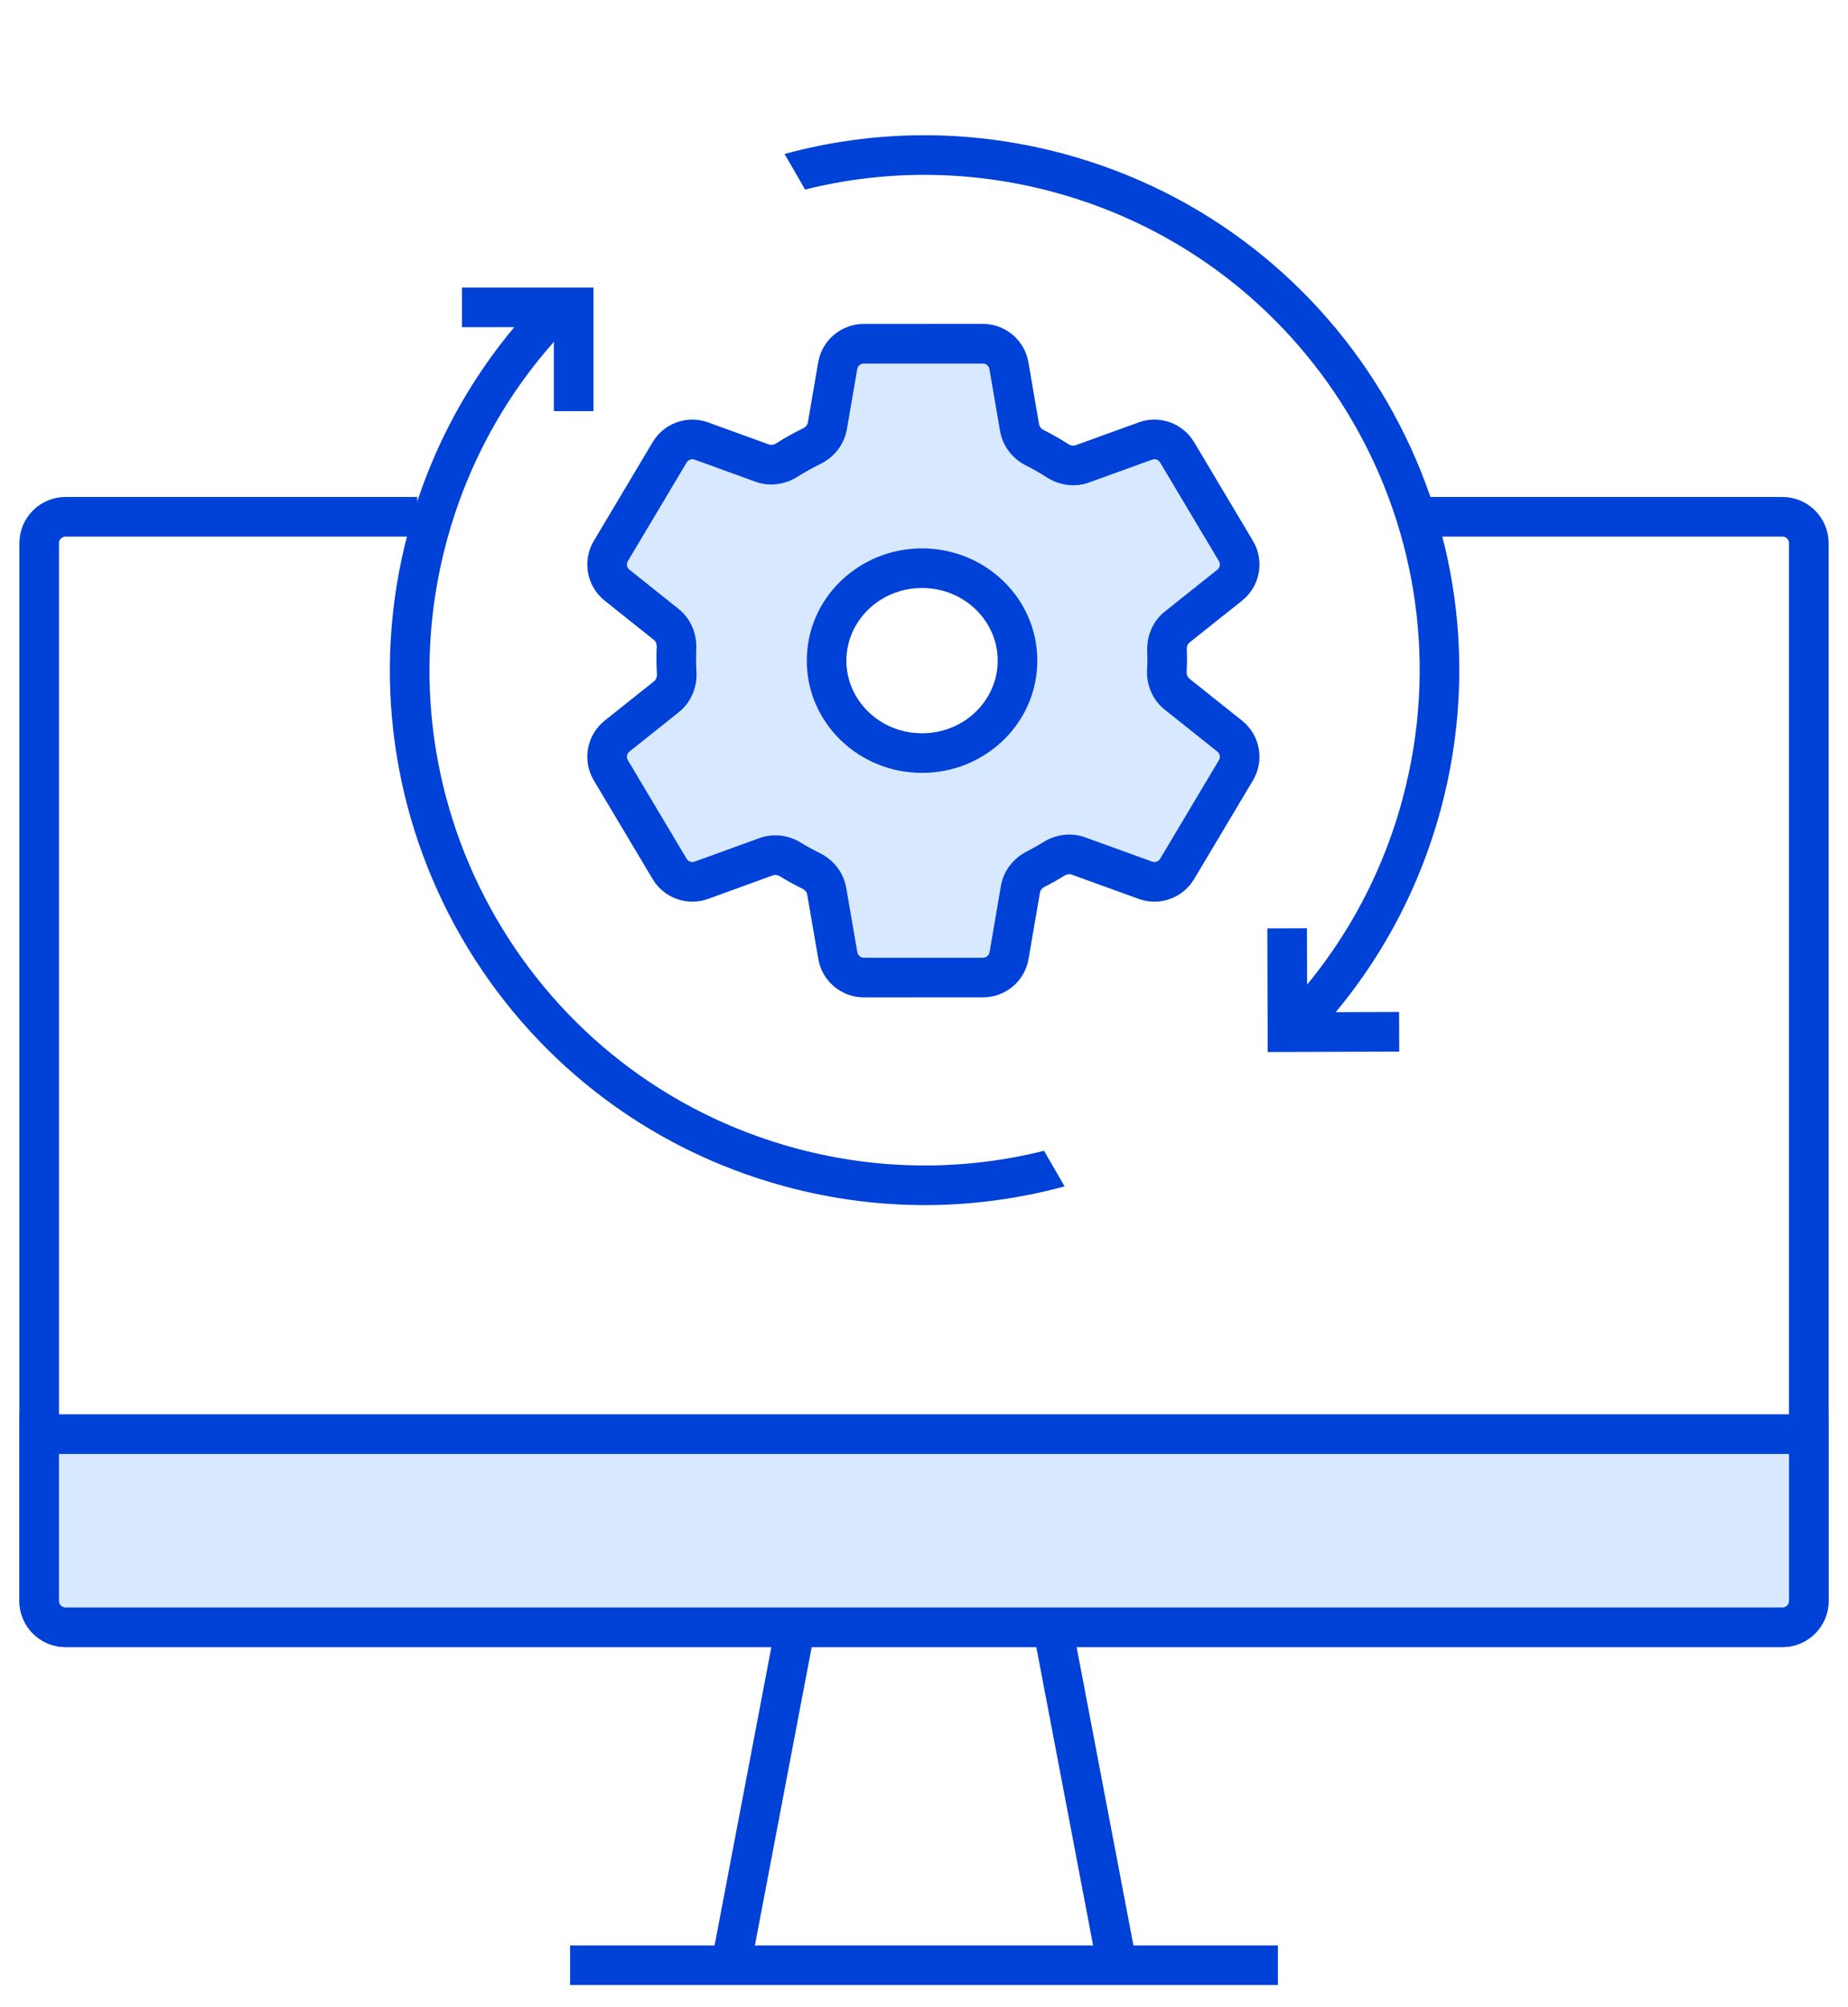
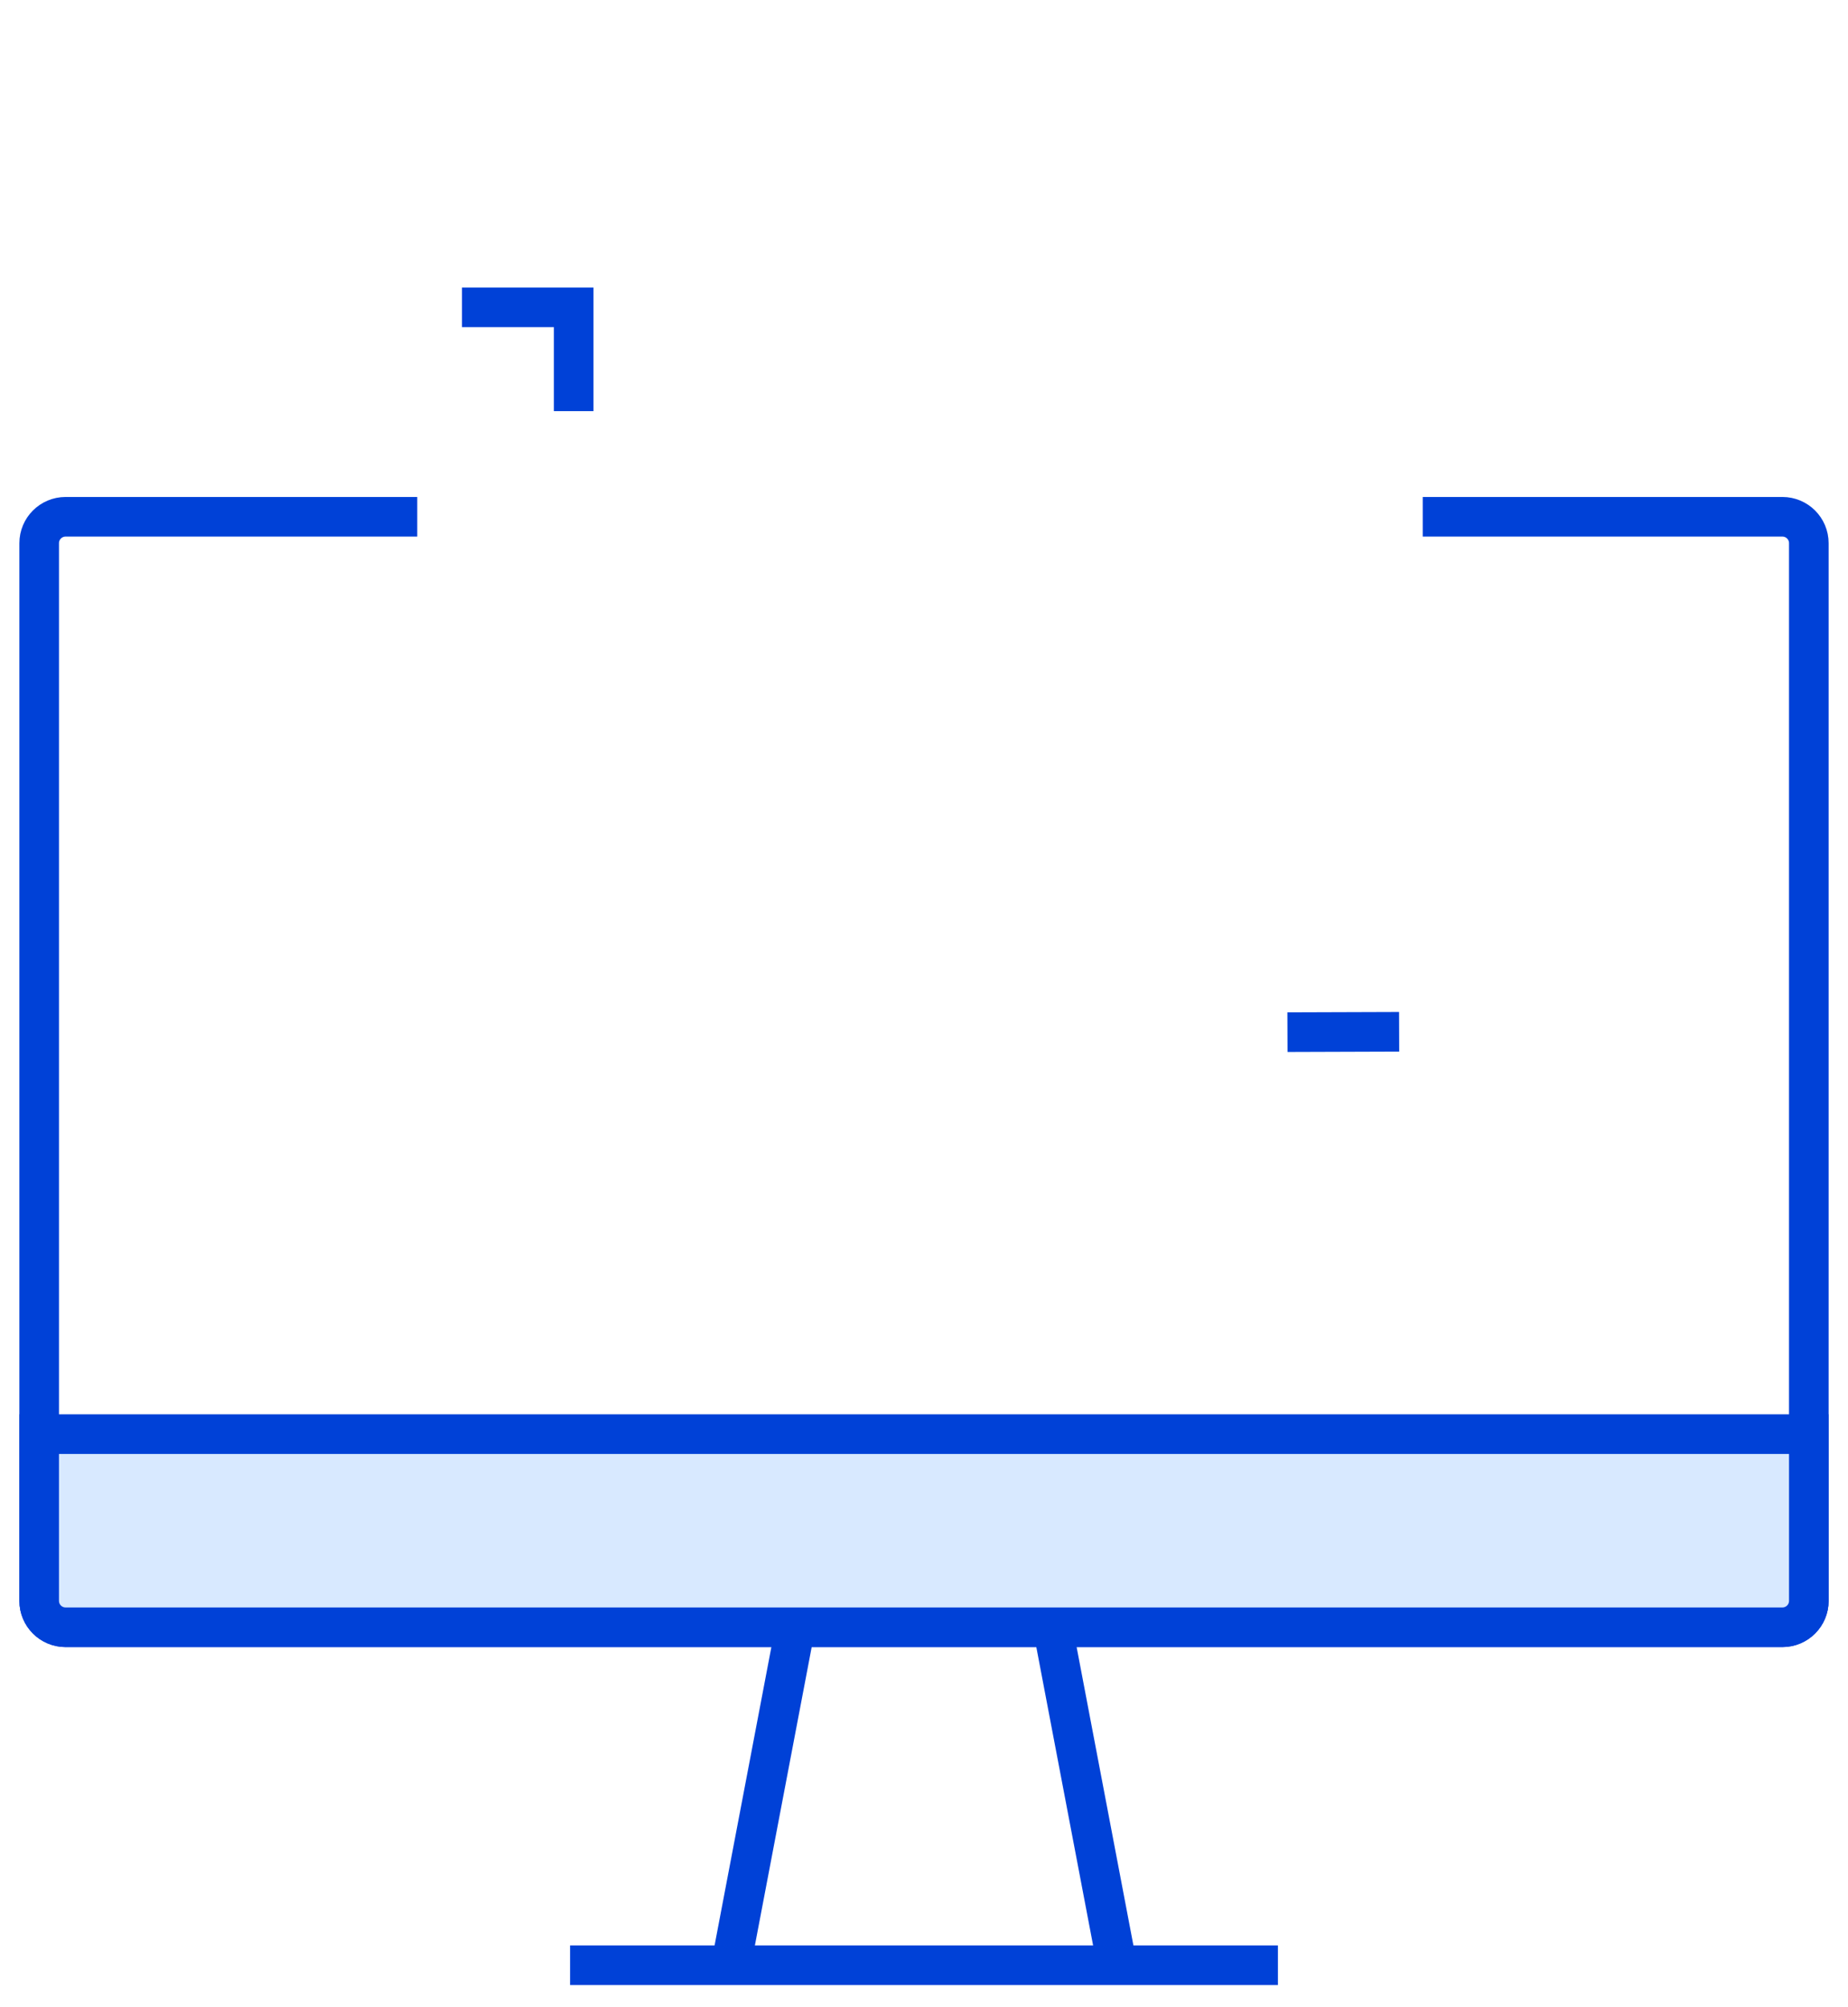
<svg xmlns="http://www.w3.org/2000/svg" width="70" height="76" viewBox="0 0 70 76" fill="none">
  <path d="M15.805 19.567H2.484C1.932 19.567 1.484 20.015 1.484 20.567V60.614C1.484 61.166 1.932 61.614 2.484 61.614H67.516C68.068 61.614 68.516 61.166 68.516 60.614V20.567C68.516 20.015 68.068 19.567 67.516 19.567H53.891" stroke="#0041D7" stroke-width="1.5" />
  <path d="M68.516 60.614V54.301H1.484V60.614C1.484 61.166 1.932 61.614 2.484 61.614H67.516C68.068 61.614 68.516 61.166 68.516 60.614Z" fill="#D8E9FF" stroke="#0041D7" stroke-width="1.5" />
-   <path d="M37.23 13.014C37.717 13.014 38.133 13.365 38.216 13.845L38.62 16.194C38.677 16.526 38.9 16.804 39.201 16.956C39.496 17.104 39.783 17.268 40.059 17.445C40.338 17.624 40.684 17.677 40.996 17.564L43.388 16.698C43.838 16.535 44.341 16.714 44.587 17.125L46.815 20.863C47.072 21.293 46.971 21.845 46.58 22.157L44.592 23.74C44.327 23.951 44.191 24.282 44.205 24.621C44.209 24.727 44.212 24.834 44.212 24.941C44.212 25.09 44.207 25.239 44.199 25.386C44.18 25.73 44.316 26.068 44.585 26.283L46.58 27.873C46.971 28.184 47.072 28.737 46.815 29.166L44.587 32.902C44.341 33.314 43.838 33.493 43.388 33.33L40.85 32.41C40.543 32.298 40.203 32.346 39.926 32.518C39.7 32.658 39.468 32.789 39.23 32.91C38.931 33.062 38.709 33.339 38.652 33.67L38.222 36.182C38.139 36.662 37.723 37.013 37.236 37.013L32.722 37.014C32.235 37.014 31.819 36.664 31.736 36.184L31.314 33.741C31.256 33.404 31.029 33.124 30.723 32.974C30.455 32.843 30.195 32.699 29.942 32.544C29.666 32.375 29.328 32.328 29.023 32.438L26.566 33.33C26.116 33.493 25.612 33.314 25.366 32.902L23.138 29.166C22.881 28.737 22.982 28.183 23.373 27.872L25.246 26.378C25.518 26.161 25.654 25.819 25.632 25.471C25.621 25.296 25.615 25.119 25.615 24.941C25.615 24.805 25.618 24.669 25.624 24.534C25.64 24.191 25.504 23.856 25.236 23.642L23.373 22.157C22.982 21.845 22.881 21.292 23.138 20.863L25.366 17.125C25.612 16.714 26.116 16.534 26.566 16.698L28.873 17.535C29.183 17.647 29.528 17.596 29.807 17.419C30.107 17.227 30.421 17.052 30.744 16.895C31.052 16.745 31.281 16.465 31.339 16.127L31.731 13.846C31.814 13.367 32.23 13.016 32.717 13.016L37.23 13.014ZM34.926 21.514C32.929 21.514 31.31 23.081 31.31 25.014C31.31 26.947 32.929 28.514 34.926 28.514C36.923 28.514 38.542 26.947 38.542 25.014C38.542 23.081 36.923 21.514 34.926 21.514Z" fill="#D8E9FF" />
-   <path d="M37.23 13.014L37.23 12.264L37.23 12.264L37.23 13.014ZM38.216 13.845L37.477 13.972L37.477 13.972L38.216 13.845ZM38.62 16.194L39.359 16.067L39.359 16.067L38.62 16.194ZM39.201 16.956L38.864 17.626L38.864 17.626L39.201 16.956ZM40.059 17.445L39.653 18.076L39.653 18.076L40.059 17.445ZM40.996 17.564L41.251 18.269L41.252 18.269L40.996 17.564ZM43.388 16.698L43.132 15.992L43.132 15.993L43.388 16.698ZM44.587 17.125L45.231 16.741L45.231 16.741L44.587 17.125ZM46.815 20.863L46.171 21.247L46.171 21.247L46.815 20.863ZM46.58 22.157L47.047 22.744L47.047 22.743L46.58 22.157ZM44.592 23.74L44.125 23.153L44.124 23.153L44.592 23.74ZM44.205 24.621L43.456 24.651L43.456 24.651L44.205 24.621ZM44.212 24.941L44.962 24.941V24.941H44.212ZM44.199 25.386L43.45 25.345L43.45 25.345L44.199 25.386ZM44.585 26.283L44.117 26.869L44.118 26.869L44.585 26.283ZM46.58 27.873L47.047 27.286L47.047 27.286L46.58 27.873ZM46.815 29.166L46.171 28.782L46.171 28.782L46.815 29.166ZM44.587 32.902L45.231 33.286L45.231 33.286L44.587 32.902ZM43.388 33.33L43.643 32.624L43.643 32.624L43.388 33.33ZM40.85 32.41L40.594 33.115L40.594 33.115L40.85 32.41ZM39.926 32.518L39.53 31.881L39.53 31.881L39.926 32.518ZM39.23 32.91L39.57 33.578L39.57 33.578L39.23 32.91ZM38.652 33.67L37.913 33.543L37.913 33.544L38.652 33.67ZM38.222 36.182L38.961 36.309L38.961 36.309L38.222 36.182ZM37.236 37.013L37.236 37.763H37.237L37.236 37.013ZM32.722 37.014L32.722 37.764H32.722L32.722 37.014ZM31.736 36.184L32.475 36.056L32.475 36.056L31.736 36.184ZM31.314 33.741L32.053 33.613L32.053 33.613L31.314 33.741ZM30.723 32.974L31.053 32.301L31.053 32.301L30.723 32.974ZM29.942 32.544L29.55 33.184L29.55 33.184L29.942 32.544ZM29.023 32.438L28.768 31.733L28.768 31.733L29.023 32.438ZM26.566 33.33L26.822 34.035L26.822 34.035L26.566 33.33ZM25.366 32.902L24.722 33.286L24.722 33.286L25.366 32.902ZM23.138 29.166L23.782 28.782L23.782 28.782L23.138 29.166ZM23.373 27.872L22.905 27.285L22.905 27.285L23.373 27.872ZM25.246 26.378L25.714 26.965L25.714 26.965L25.246 26.378ZM25.632 25.471L26.38 25.424L26.38 25.424L25.632 25.471ZM25.615 24.941H24.865V24.941L25.615 24.941ZM25.624 24.534L24.875 24.499L24.875 24.499L25.624 24.534ZM25.236 23.642L25.704 23.056L25.704 23.056L25.236 23.642ZM23.373 22.157L22.905 22.743L22.905 22.743L23.373 22.157ZM23.138 20.863L23.782 21.247L23.782 21.247L23.138 20.863ZM25.366 17.125L24.722 16.741L24.722 16.741L25.366 17.125ZM26.566 16.698L26.822 15.993L26.822 15.993L26.566 16.698ZM28.873 17.535L28.617 18.24L28.617 18.24L28.873 17.535ZM29.807 17.419L30.209 18.051L30.209 18.051L29.807 17.419ZM30.744 16.895L31.072 17.57L31.072 17.57L30.744 16.895ZM31.339 16.127L32.078 16.255L32.078 16.255L31.339 16.127ZM31.731 13.846L30.992 13.719L30.992 13.719L31.731 13.846ZM32.717 13.016L32.717 12.266L32.716 12.266L32.717 13.016ZM34.926 21.514V20.764H34.926L34.926 21.514ZM31.31 25.014H30.56V25.014L31.31 25.014ZM34.926 28.514L34.926 29.264H34.926V28.514ZM38.542 25.014L39.292 25.014V25.014H38.542ZM37.23 13.014L37.23 13.764C37.351 13.764 37.456 13.852 37.477 13.972L38.216 13.845L38.955 13.718C38.811 12.879 38.083 12.264 37.23 12.264L37.23 13.014ZM38.216 13.845L37.477 13.972L37.881 16.321L38.62 16.194L39.359 16.067L38.955 13.718L38.216 13.845ZM38.62 16.194L37.881 16.321C37.982 16.91 38.371 17.378 38.864 17.626L39.201 16.956L39.538 16.285C39.429 16.23 39.372 16.142 39.359 16.067L38.62 16.194ZM39.201 16.956L38.864 17.626C39.136 17.762 39.399 17.913 39.653 18.076L40.059 17.445L40.464 16.814C40.166 16.623 39.857 16.446 39.538 16.285L39.201 16.956ZM40.059 17.445L39.653 18.076C40.109 18.368 40.698 18.47 41.251 18.269L40.996 17.564L40.741 16.859C40.67 16.884 40.567 16.88 40.464 16.814L40.059 17.445ZM40.996 17.564L41.252 18.269L43.643 17.403L43.388 16.698L43.132 15.993L40.741 16.859L40.996 17.564ZM43.388 16.698L43.643 17.403C43.756 17.362 43.882 17.407 43.943 17.51L44.587 17.125L45.231 16.741C44.801 16.021 43.921 15.707 43.132 15.992L43.388 16.698ZM44.587 17.125L43.943 17.51L46.171 21.247L46.815 20.863L47.46 20.479L45.231 16.741L44.587 17.125ZM46.815 20.863L46.171 21.247C46.236 21.355 46.21 21.492 46.113 21.57L46.58 22.157L47.047 22.743C47.733 22.198 47.908 21.23 47.46 20.479L46.815 20.863ZM46.58 22.157L46.113 21.57L44.125 23.153L44.592 23.74L45.059 24.326L47.047 22.744L46.58 22.157ZM44.592 23.74L44.124 23.153C43.654 23.528 43.433 24.099 43.456 24.651L44.205 24.621L44.955 24.59C44.949 24.465 45 24.373 45.059 24.326L44.592 23.74ZM44.205 24.621L43.456 24.651C43.46 24.749 43.462 24.846 43.462 24.941H44.212H44.962C44.962 24.822 44.959 24.705 44.955 24.59L44.205 24.621ZM44.212 24.941L43.462 24.941C43.462 25.075 43.458 25.21 43.45 25.345L44.199 25.386L44.948 25.427C44.957 25.268 44.962 25.106 44.962 24.941L44.212 24.941ZM44.199 25.386L43.45 25.345C43.419 25.906 43.639 26.488 44.117 26.869L44.585 26.283L45.053 25.696C44.992 25.648 44.941 25.554 44.948 25.427L44.199 25.386ZM44.585 26.283L44.118 26.869L46.113 28.459L46.58 27.873L47.047 27.286L45.052 25.696L44.585 26.283ZM46.58 27.873L46.113 28.459C46.21 28.537 46.236 28.675 46.171 28.782L46.815 29.166L47.459 29.551C47.908 28.799 47.732 27.832 47.047 27.286L46.58 27.873ZM46.815 29.166L46.171 28.782L43.943 32.518L44.587 32.902L45.231 33.286L47.459 29.551L46.815 29.166ZM44.587 32.902L43.943 32.518C43.881 32.621 43.756 32.665 43.643 32.624L43.388 33.33L43.132 34.035C43.921 34.321 44.801 34.007 45.231 33.286L44.587 32.902ZM43.388 33.33L43.643 32.624L41.105 31.705L40.85 32.41L40.594 33.115L43.132 34.035L43.388 33.33ZM40.85 32.41L41.105 31.705C40.563 31.508 39.984 31.599 39.53 31.881L39.926 32.518L40.321 33.155C40.422 33.093 40.523 33.089 40.594 33.115L40.85 32.41ZM39.926 32.518L39.53 31.881C39.323 32.01 39.11 32.13 38.891 32.241L39.23 32.91L39.57 33.578C39.828 33.447 40.078 33.306 40.321 33.155L39.926 32.518ZM39.23 32.91L38.891 32.241C38.401 32.49 38.014 32.956 37.913 33.543L38.652 33.67L39.392 33.797C39.404 33.722 39.46 33.634 39.57 33.578L39.23 32.91ZM38.652 33.67L37.913 33.544L37.483 36.055L38.222 36.182L38.961 36.309L39.392 33.797L38.652 33.67ZM38.222 36.182L37.483 36.055C37.462 36.175 37.358 36.263 37.236 36.263L37.236 37.013L37.237 37.763C38.089 37.763 38.817 37.149 38.961 36.309L38.222 36.182ZM37.236 37.013L37.236 36.263L32.721 36.264L32.722 37.014L32.722 37.764L37.236 37.763L37.236 37.013ZM32.722 37.014L32.722 36.264C32.6 36.264 32.496 36.176 32.475 36.056L31.736 36.184L30.997 36.312C31.142 37.151 31.87 37.764 32.722 37.764L32.722 37.014ZM31.736 36.184L32.475 36.056L32.053 33.613L31.314 33.741L30.575 33.868L30.997 36.312L31.736 36.184ZM31.314 33.741L32.053 33.613C31.951 33.017 31.553 32.546 31.053 32.301L30.723 32.974L30.392 33.648C30.505 33.703 30.562 33.792 30.575 33.868L31.314 33.741ZM30.723 32.974L31.053 32.301C30.807 32.18 30.567 32.048 30.335 31.905L29.942 32.544L29.55 33.184C29.822 33.351 30.103 33.506 30.393 33.648L30.723 32.974ZM29.942 32.544L30.335 31.905C29.884 31.628 29.308 31.537 28.768 31.733L29.023 32.438L29.279 33.143C29.348 33.118 29.449 33.121 29.55 33.184L29.942 32.544ZM29.023 32.438L28.768 31.733L26.311 32.625L26.566 33.33L26.822 34.035L29.279 33.143L29.023 32.438ZM26.566 33.33L26.311 32.625C26.198 32.666 26.072 32.62 26.01 32.518L25.366 32.902L24.722 33.286C25.152 34.007 26.034 34.321 26.822 34.035L26.566 33.33ZM25.366 32.902L26.01 32.518L23.782 28.782L23.138 29.166L22.494 29.551L24.722 33.286L25.366 32.902ZM23.138 29.166L23.782 28.782C23.718 28.675 23.743 28.536 23.841 28.458L23.373 27.872L22.905 27.285C22.221 27.831 22.045 28.799 22.494 29.551L23.138 29.166ZM23.373 27.872L23.841 28.458L25.714 26.965L25.246 26.378L24.779 25.792L22.905 27.285L23.373 27.872ZM25.246 26.378L25.714 26.965C26.197 26.58 26.416 25.99 26.38 25.424L25.632 25.471L24.883 25.518C24.891 25.647 24.84 25.743 24.779 25.792L25.246 26.378ZM25.632 25.471L26.38 25.424C26.37 25.265 26.365 25.103 26.365 24.941L25.615 24.941L24.865 24.941C24.865 25.134 24.871 25.327 24.883 25.518L25.632 25.471ZM25.615 24.941H26.365C26.365 24.814 26.368 24.69 26.373 24.568L25.624 24.534L24.875 24.499C24.868 24.648 24.865 24.795 24.865 24.941H25.615ZM25.624 24.534L26.373 24.568C26.399 24.012 26.179 23.435 25.704 23.056L25.236 23.642L24.769 24.228C24.829 24.277 24.881 24.371 24.875 24.499L25.624 24.534ZM25.236 23.642L25.704 23.056L23.841 21.57L23.373 22.157L22.905 22.743L24.769 24.229L25.236 23.642ZM23.373 22.157L23.841 21.57C23.743 21.492 23.718 21.354 23.782 21.247L23.138 20.863L22.494 20.479C22.045 21.23 22.221 22.198 22.905 22.743L23.373 22.157ZM23.138 20.863L23.782 21.247L26.01 17.51L25.366 17.125L24.722 16.741L22.494 20.479L23.138 20.863ZM25.366 17.125L26.01 17.51C26.072 17.407 26.198 17.362 26.311 17.403L26.566 16.698L26.822 15.993C26.034 15.707 25.152 16.02 24.722 16.741L25.366 17.125ZM26.566 16.698L26.311 17.403L28.617 18.24L28.873 17.535L29.129 16.83L26.822 15.993L26.566 16.698ZM28.873 17.535L28.617 18.24C29.168 18.439 29.755 18.34 30.209 18.051L29.807 17.419L29.404 16.785C29.301 16.851 29.199 16.855 29.129 16.83L28.873 17.535ZM29.807 17.419L30.209 18.051C30.486 17.875 30.774 17.714 31.072 17.57L30.744 16.895L30.417 16.22C30.067 16.39 29.729 16.579 29.404 16.786L29.807 17.419ZM30.744 16.895L31.072 17.57C31.576 17.325 31.975 16.853 32.078 16.255L31.339 16.127L30.6 16C30.587 16.077 30.529 16.166 30.416 16.22L30.744 16.895ZM31.339 16.127L32.078 16.255L32.471 13.973L31.731 13.846L30.992 13.719L30.6 16L31.339 16.127ZM31.731 13.846L32.471 13.973C32.491 13.854 32.595 13.766 32.717 13.766L32.717 13.016L32.716 12.266C31.866 12.267 31.137 12.879 30.992 13.719L31.731 13.846ZM32.717 13.016L32.717 13.766L37.231 13.764L37.23 13.014L37.23 12.264L32.717 12.266L32.717 13.016ZM34.926 21.514L34.926 20.764C32.538 20.764 30.56 22.644 30.56 25.014H31.31H32.06C32.06 23.518 33.32 22.264 34.926 22.264L34.926 21.514ZM31.31 25.014L30.56 25.014C30.56 27.384 32.538 29.264 34.926 29.264L34.926 28.514L34.926 27.764C33.32 27.764 32.06 26.51 32.06 25.014L31.31 25.014ZM34.926 28.514V29.264C37.314 29.264 39.292 27.384 39.292 25.014L38.542 25.014L37.792 25.014C37.792 26.51 36.532 27.764 34.926 27.764V28.514ZM38.542 25.014H39.292C39.292 22.644 37.314 20.764 34.926 20.764V21.514V22.264C36.532 22.264 37.792 23.518 37.792 25.014H38.542Z" fill="#0041D7" />
-   <path d="M21.524 12.356C19.386 14.569 17.764 17.34 16.911 20.522C14.231 30.525 20.167 40.806 30.169 43.486C33.352 44.339 36.562 44.318 39.547 43.573L40.325 44.92C36.984 45.829 33.366 45.896 29.781 44.935C18.978 42.041 12.568 30.937 15.462 20.134C16.423 16.549 18.289 13.448 20.747 11.009L21.524 12.356ZM40.263 5.815C51.066 8.71 57.477 19.814 54.582 30.616C53.621 34.202 51.755 37.302 49.296 39.74L48.519 38.393C50.657 36.181 52.28 33.411 53.133 30.228C55.813 20.226 49.877 9.944 39.875 7.264C36.692 6.411 33.481 6.431 30.496 7.177L29.718 5.83C33.059 4.92 36.678 4.855 40.263 5.815Z" fill="#0041D7" />
  <path d="M17.499 11.637L21.73 11.637L21.73 15.567" stroke="#0041D7" stroke-width="1.5" />
-   <path d="M52.998 39.067L48.767 39.081L48.755 35.15" stroke="#0041D7" stroke-width="1.5" />
+   <path d="M52.998 39.067L48.767 39.081" stroke="#0041D7" stroke-width="1.5" />
  <path d="M21.594 74.411H48.406" stroke="#0041D7" stroke-width="1.5" />
  <path d="M27.688 74.411L30.125 61.614" stroke="#0041D7" stroke-width="1.5" />
  <path d="M42.312 74.411L39.875 61.614" stroke="#0041D7" stroke-width="1.5" />
</svg>